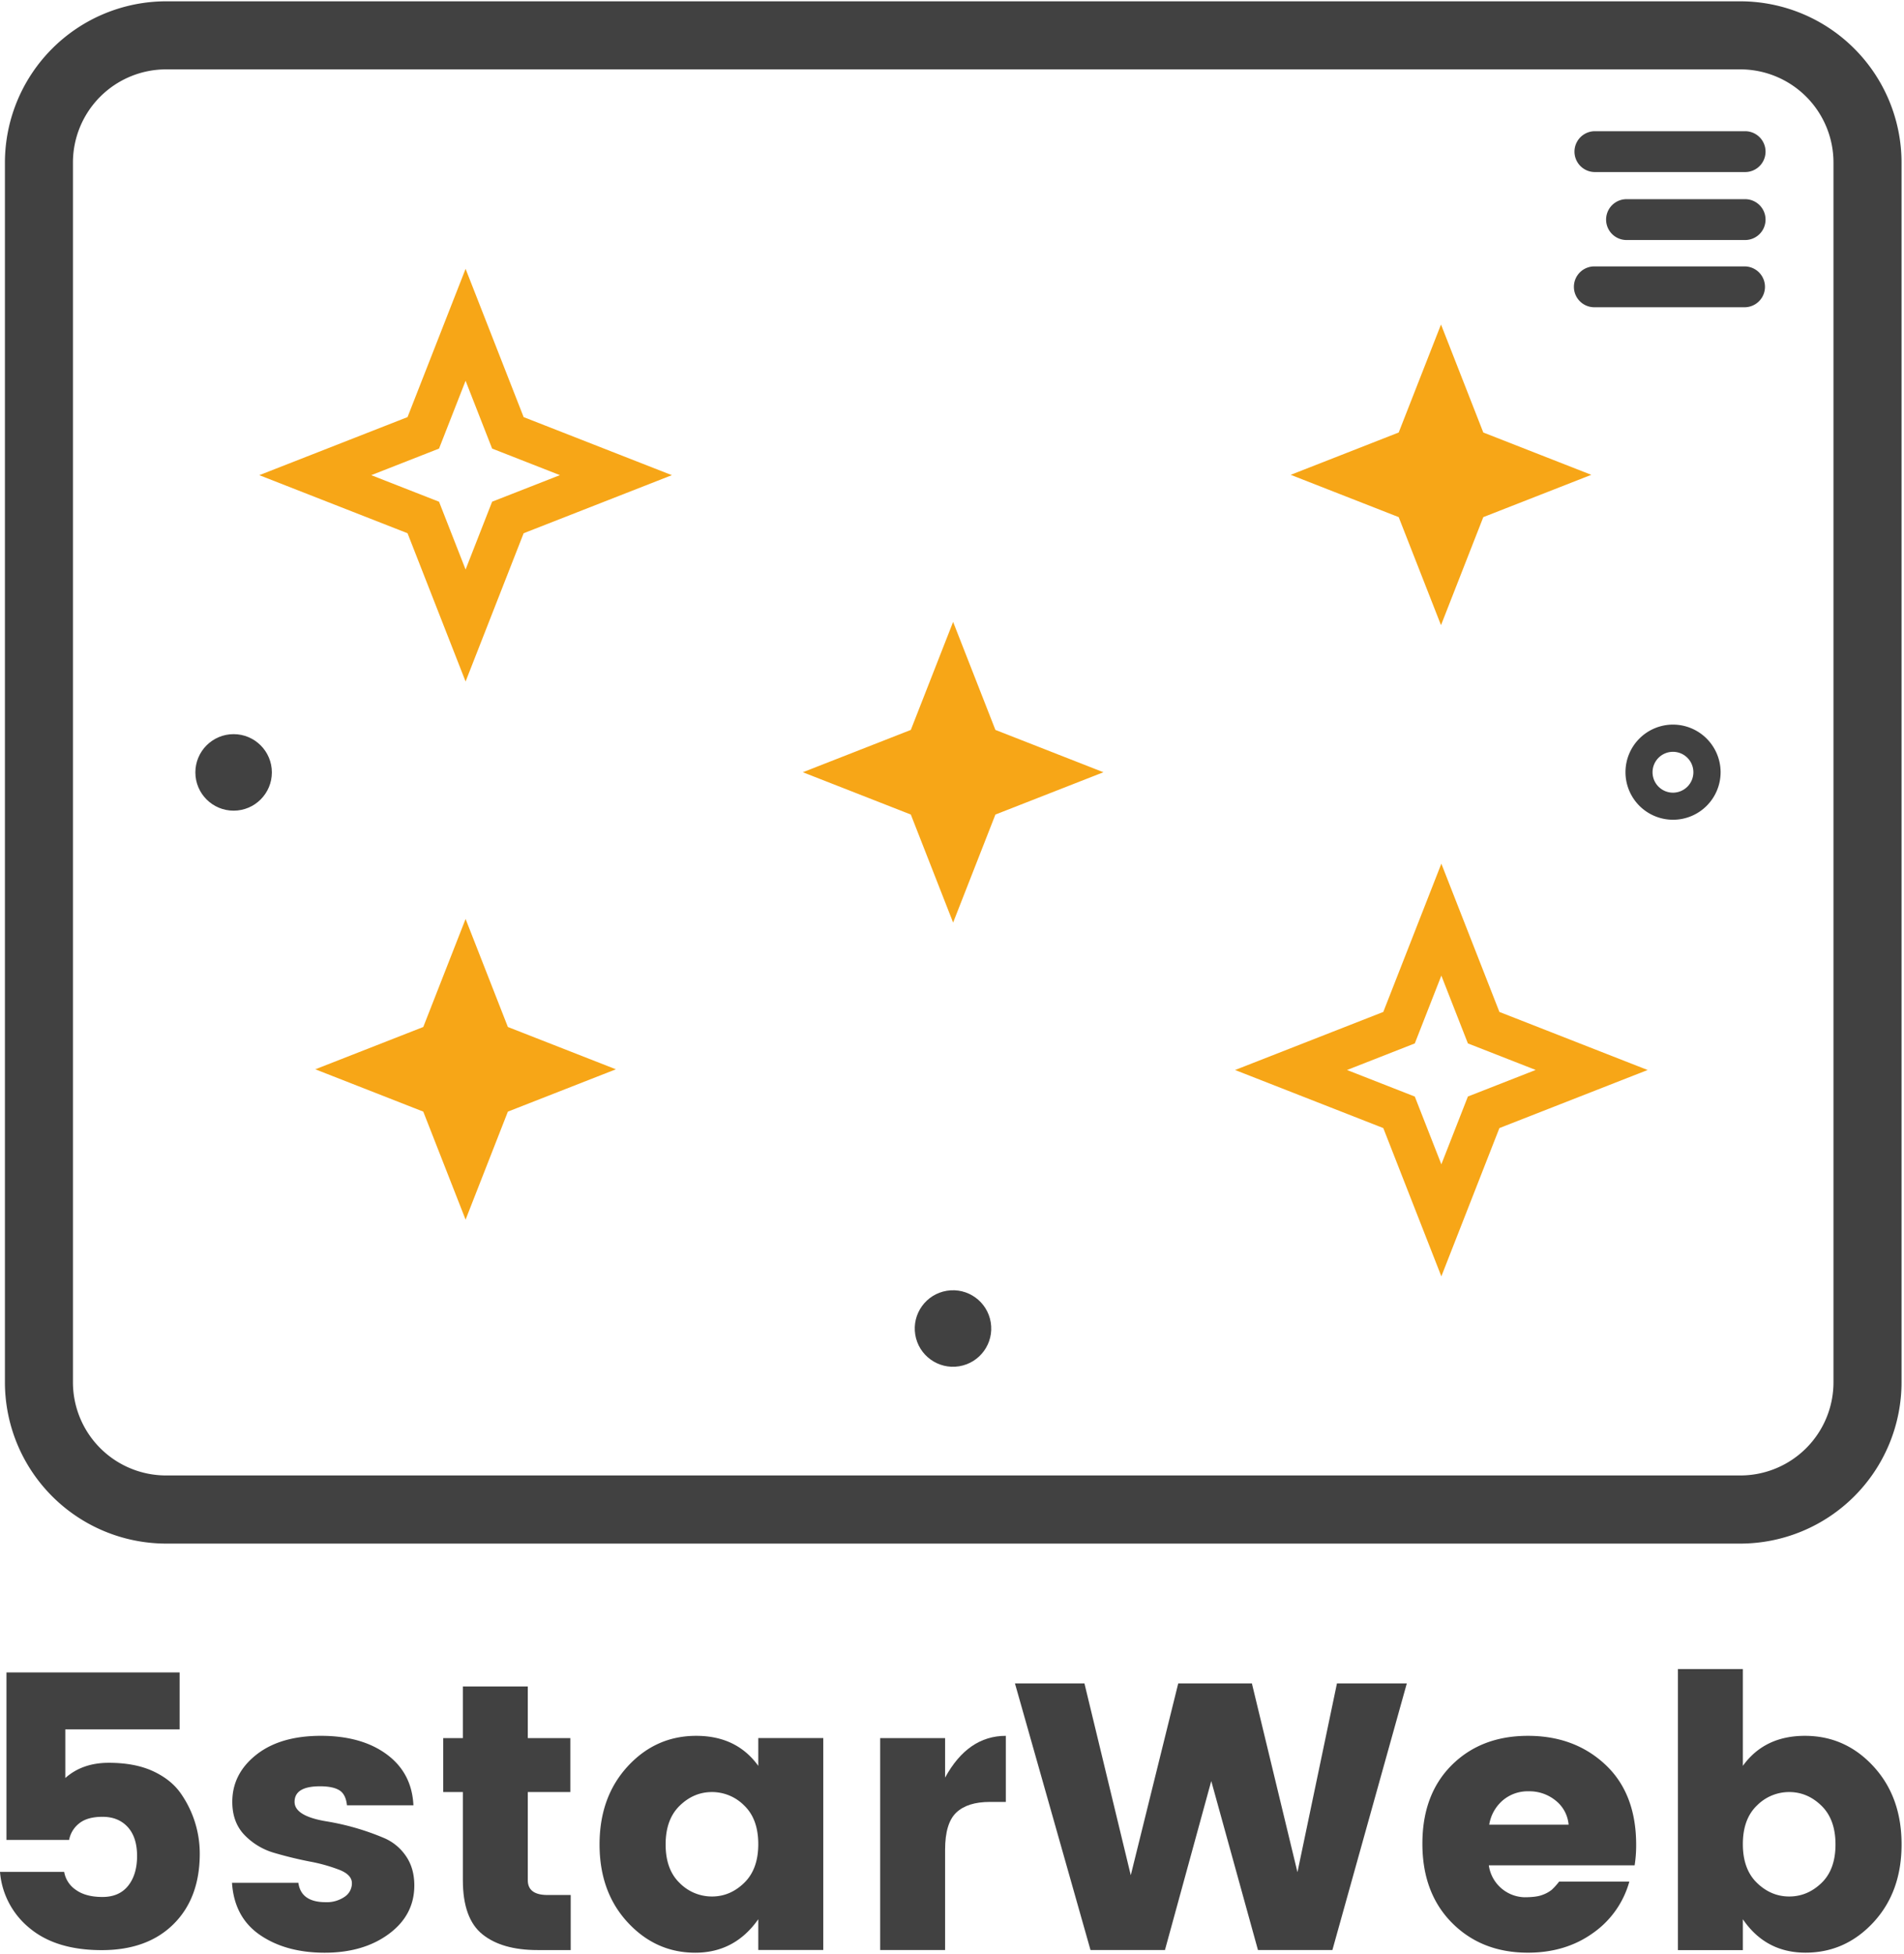
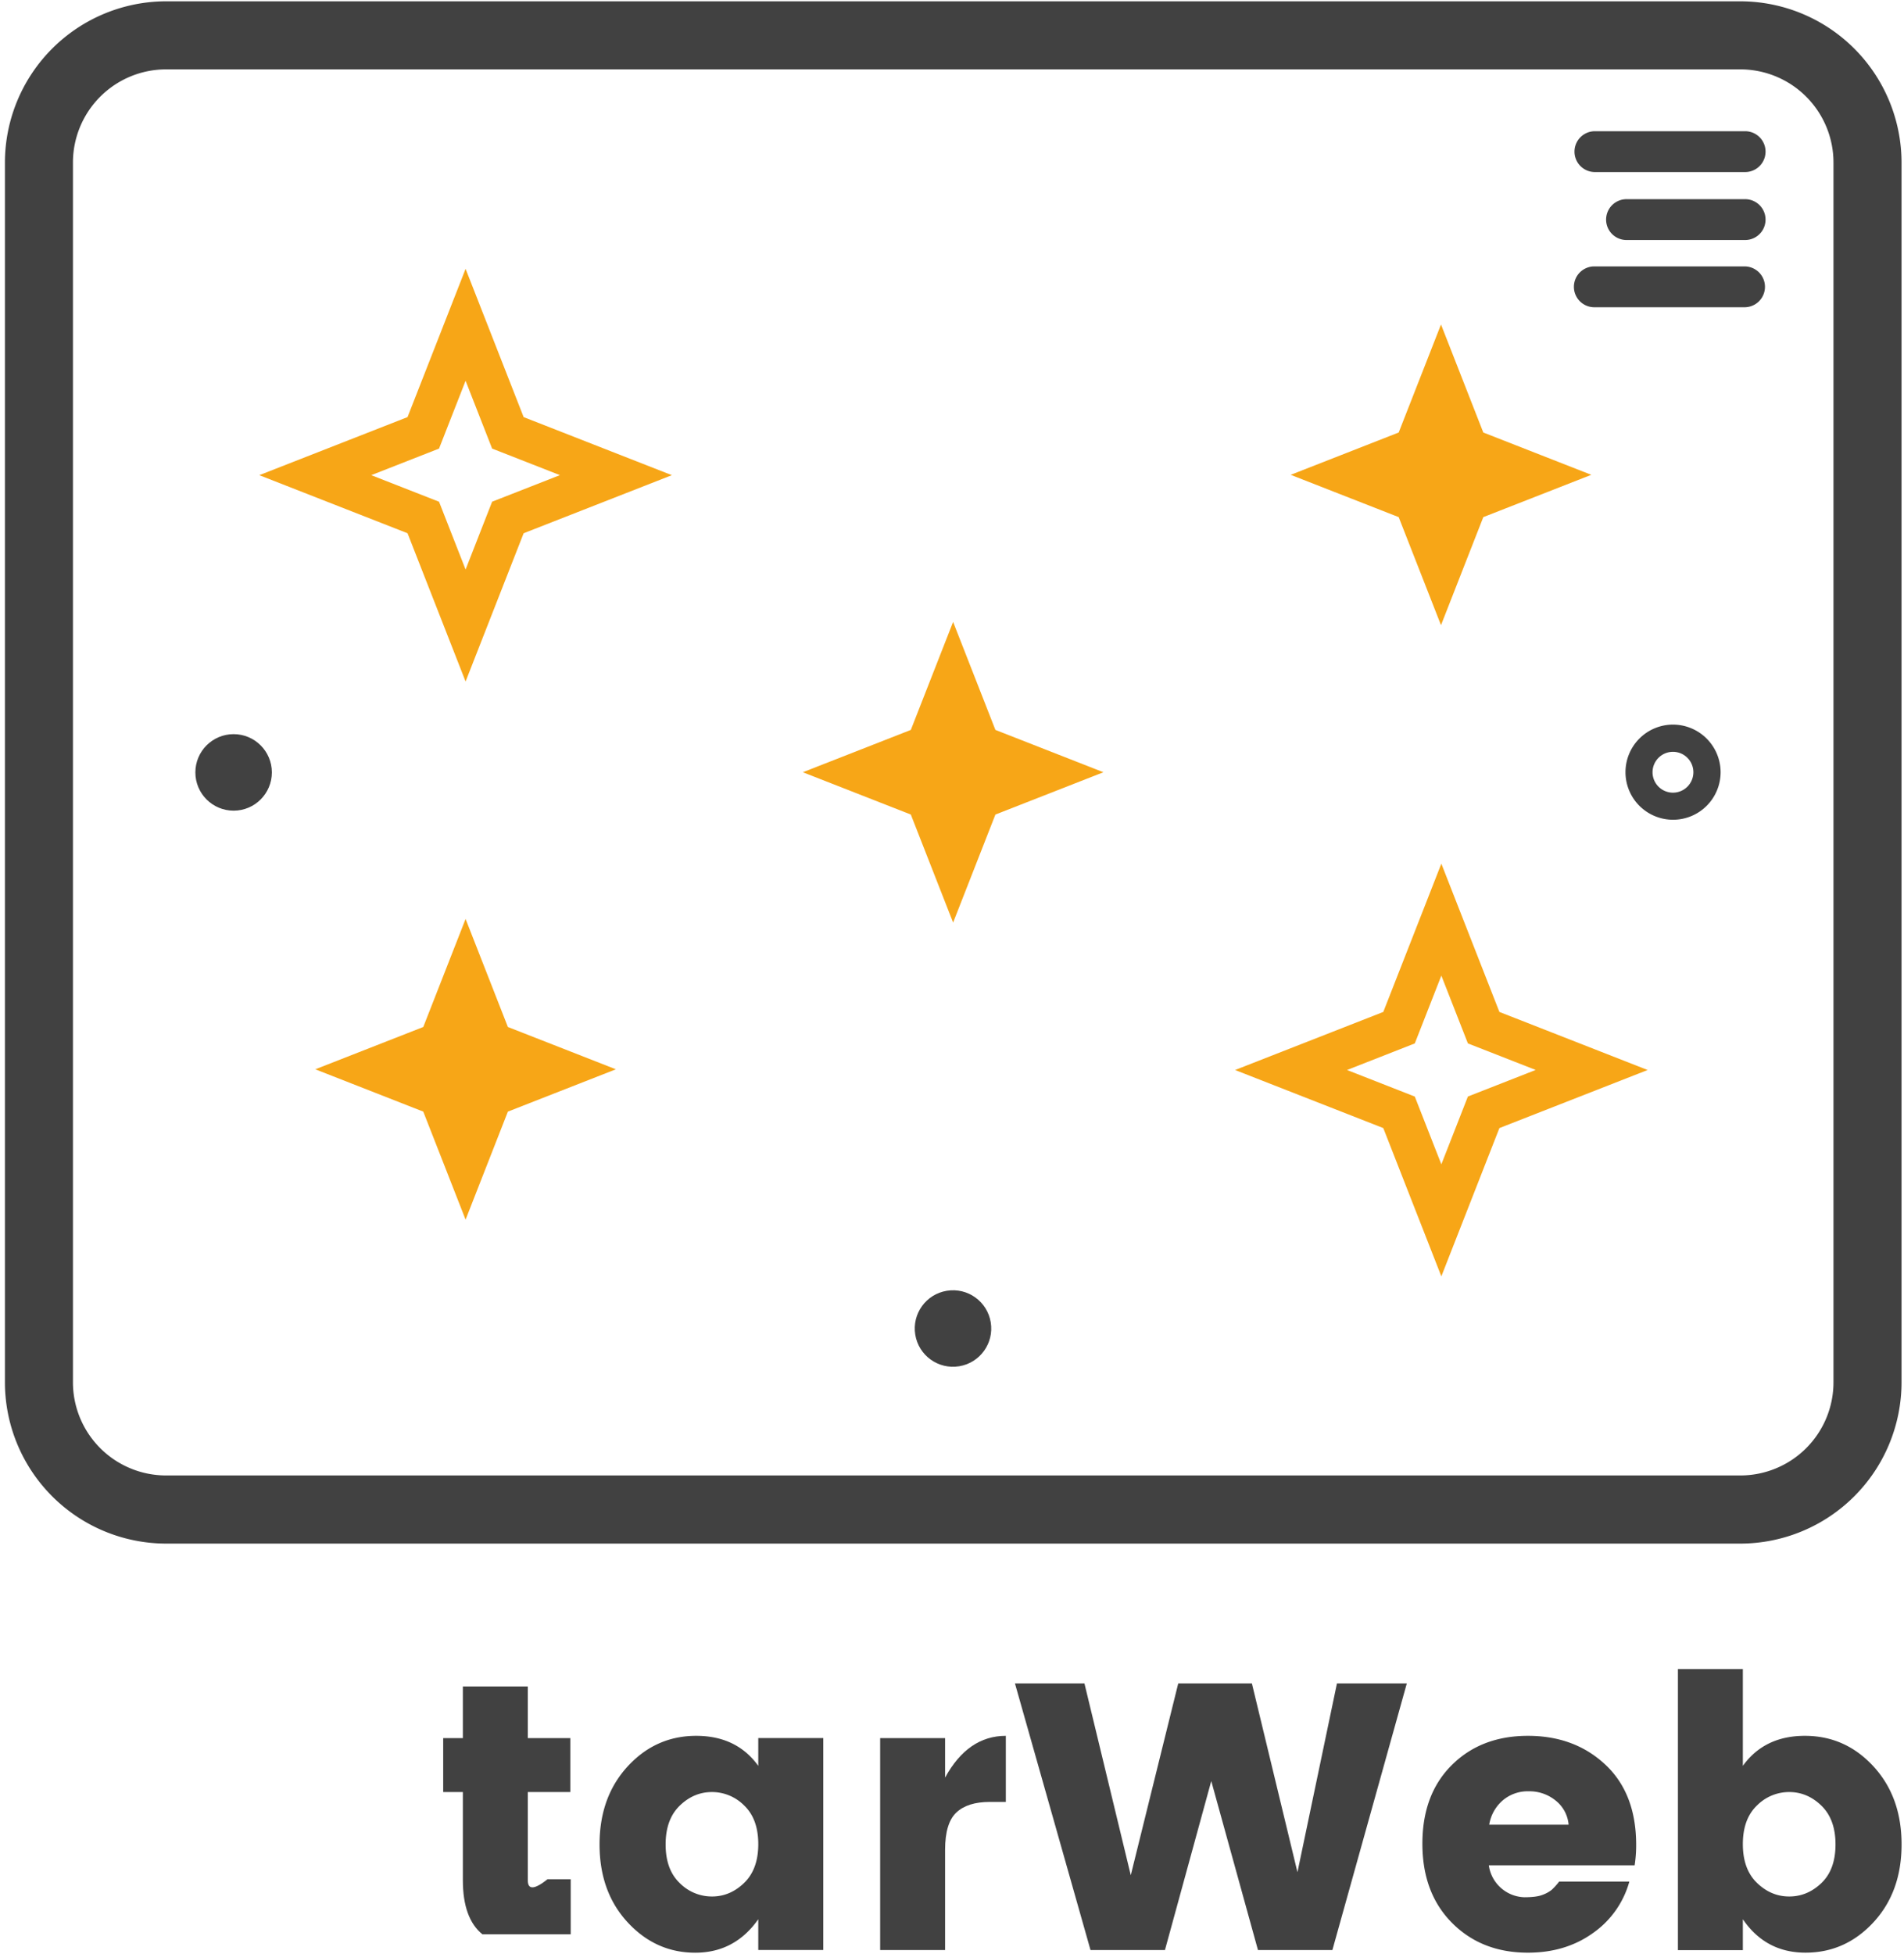
<svg xmlns="http://www.w3.org/2000/svg" id="Warstwa_1" data-name="Warstwa 1" viewBox="0 0 1161 1191.2">
  <defs>
    <style>.cls-1{fill:#414141;}.cls-2{fill:#f7a617;}</style>
  </defs>
  <path class="cls-1" d="M101.29,941H1061.2a98.41,98.41,0,0,0,98.3-98.3V99.1A98.41,98.41,0,0,0,1061.2.8H101.29A98.41,98.41,0,0,0,3,99.1V842.65A98.41,98.41,0,0,0,101.29,941ZM44.48,99.1a56.82,56.82,0,0,1,56.81-56.81H1061.2A56.82,56.82,0,0,1,1118,99.1V842.65a56.82,56.82,0,0,1-56.81,56.81H101.29a56.82,56.82,0,0,1-56.81-56.81Z" />
-   <path class="cls-1" d="M93.54,1079.84q-11.12-5.21-27.21-5.21t-26.51,9.27v-29.64h69.7v-34.73H3.94v102.11h38.2a16.73,16.73,0,0,1,6.14-10.08q5-4.05,14.47-4t15.16,6.25q5.67,6.26,5.67,17.6t-5.44,18.18q-5.44,6.82-15.63,6.83t-16.2-4.29a16.59,16.59,0,0,1-7.18-11H0a49.26,49.26,0,0,0,18.18,34.39q16.08,13.32,43.87,13.31t43.76-15.86q16-15.86,16-43a64,64,0,0,0-11.35-36.35Q104.65,1085.06,93.54,1079.84Z" />
-   <path class="cls-1" d="M233.62,1120.25a154.16,154.16,0,0,0-35-10q-19-3.24-19-11.81,0-9.49,15.51-9.49,7.88,0,11.81,2.43t4.63,9.15h40.52q-.93-19.68-16.21-31t-40.17-11.35q-24.88,0-39.48,11.58t-14.58,28.71q0,12.51,7.52,20.26a40.91,40.91,0,0,0,18.29,10.88q10.77,3.14,21.42,5.21a102.23,102.23,0,0,1,18.18,5.1c5,2,7.52,4.71,7.52,8.1a9.86,9.86,0,0,1-4.51,8.34,19.17,19.17,0,0,1-11.46,3.24q-15.06,0-16.67-11.81H141.47q1.38,21.08,17.13,31.84T198,1190.4q23.63,0,39.13-11.46t15.51-29.52q0-10.87-5.44-18.41A30.54,30.54,0,0,0,233.62,1120.25Z" />
-   <path class="cls-1" d="M321.83,1146.18v-53.72h25.93v-32.88H321.83V1028.1H282.24v31.48h-12v32.88h12v53.72q0,23.38,11.92,33t33.69,9.61H348v-33.57H333.87Q321.82,1155.21,321.83,1146.18Z" />
+   <path class="cls-1" d="M321.83,1146.18v-53.72h25.93v-32.88H321.83V1028.1H282.24v31.48h-12v32.88h12v53.72q0,23.38,11.92,33H348v-33.57H333.87Q321.82,1155.21,321.83,1146.18Z" />
  <path class="cls-1" d="M462.37,1076.49q-13.2-18.3-37.85-18.3t-41.8,18.64q-17.13,18.64-17.13,47.58t17.13,47.47q17.13,18.52,41.22,18.52T462.37,1170v18.75H502v-129.2H462.37Zm-8.57,71.31q-8.57,8.34-19.68,8.33a27.57,27.57,0,0,1-19.68-8.22q-8.56-8.21-8.56-23.5t8.56-23.61q8.56-8.34,19.68-8.34a27.61,27.61,0,0,1,19.68,8.22q8.56,8.22,8.57,23.5T453.8,1147.8Z" />
  <path class="cls-1" d="M576.29,1083.66v-24.08h-39.6v129.2h39.6v-61.12q0-16.22,6.83-22.7t20.49-6.48h9.72v-40.29Q590.18,1058.19,576.29,1083.66Z" />
  <polygon class="cls-1" points="791.15 1141.32 763.37 1026.24 718.45 1026.24 689.51 1143.17 661.26 1026.24 618.89 1026.24 664.96 1188.78 710.35 1188.78 738.59 1085.75 767.07 1188.78 812.45 1188.78 857.83 1026.24 815.23 1026.24 791.15 1141.32" />
  <path class="cls-1" d="M978.93,1075.79q-18.76-17.6-47.24-17.6T885.27,1076q-17.94,17.84-17.94,47.93t18.06,48.28q18.06,18.18,46.3,18.17,22.92,0,39.59-11.92a56.72,56.72,0,0,0,22.23-31.38H950.68a39.11,39.11,0,0,1-4.52,5,19.63,19.63,0,0,1-5.44,3q-3.71,1.52-11.23,1.51a22.58,22.58,0,0,1-21.65-19.45h88.91a79,79,0,0,0,.93-12.5Q997.68,1093.39,978.93,1075.79Zm-70.85,36.58a24.67,24.67,0,0,1,8.1-14.7,23.41,23.41,0,0,1,16-5.67,25.18,25.18,0,0,1,16.43,5.67,21,21,0,0,1,7.88,14.7Z" />
  <path class="cls-1" d="M1142.39,1076.83q-17.15-18.63-41.8-18.64t-37.85,18.3v-59h-39.59v171.34h39.59V1170q13.89,20.37,38.2,20.37t41.45-18.52q17.13-18.53,17.13-47.47T1142.39,1076.83Zm-31.72,71.08q-8.58,8.23-19.68,8.22t-19.68-8.33q-8.58-8.34-8.57-23.62t8.57-23.5a27.61,27.61,0,0,1,19.68-8.22q11.12,0,19.68,8.34t8.56,23.61Q1119.23,1139.69,1110.67,1147.91Z" />
  <polygon class="cls-2" points="581.18 562.42 606.97 496.56 672.83 470.77 606.97 444.97 581.18 379.12 555.39 444.97 489.53 470.77 555.39 496.56 581.18 562.42" />
  <polygon class="cls-2" points="283.9 560.21 258.1 626.07 192.25 651.86 258.1 677.66 283.9 743.51 309.69 677.66 375.55 651.86 309.69 626.07 283.9 560.21" />
  <polygon class="cls-2" points="878.68 381.11 904.47 315.25 970.33 289.46 904.47 263.66 878.68 197.81 852.88 263.66 787.02 289.46 852.88 315.25 878.68 381.11" />
  <path class="cls-2" d="M878.89,778.08l35.4-90.39,90.39-35.4-90.39-35.4-35.4-90.39-35.4,90.39-90.38,35.4,90.38,35.4Zm-16.19-142,16.19-41.33,16.19,41.33,41.33,16.18-41.33,16.19-16.19,41.33L862.7,668.48l-41.33-16.19Z" />
  <path class="cls-2" d="M283.9,415.46l35.4-90.39,90.38-35.4-90.38-35.4-35.4-90.38-35.4,90.38-90.39,35.4,90.39,35.4Zm-16.19-142,16.19-41.33,16.18,41.33,41.33,16.19-41.33,16.19L283.9,347.19l-16.19-41.33-41.33-16.19Z" />
  <path class="cls-1" d="M972.52,104.89h91.61a12.45,12.45,0,0,0,0-24.9H972.52a12.45,12.45,0,1,0,0,24.9Z" />
  <path class="cls-1" d="M1064.13,121.42H991.8a12.45,12.45,0,1,0,0,24.9h72.33a12.45,12.45,0,0,0,0-24.9Z" />
  <path class="cls-1" d="M972.52,187.3h91.61a12.45,12.45,0,0,0,0-24.89H972.52a12.45,12.45,0,1,0,0,24.89Z" />
  <path class="cls-1" d="M1020.12,441.73a29,29,0,1,0,29.05,29A29.08,29.08,0,0,0,1020.12,441.73Zm0,41.49a12.45,12.45,0,1,1,12.45-12.45A12.46,12.46,0,0,1,1020.12,483.22Z" />
  <circle class="cls-1" cx="142.45" cy="470.87" r="23.32" />
  <circle class="cls-1" cx="581.08" cy="809.91" r="23.32" transform="translate(-122.23 103.54) rotate(-9.22)" />
</svg>